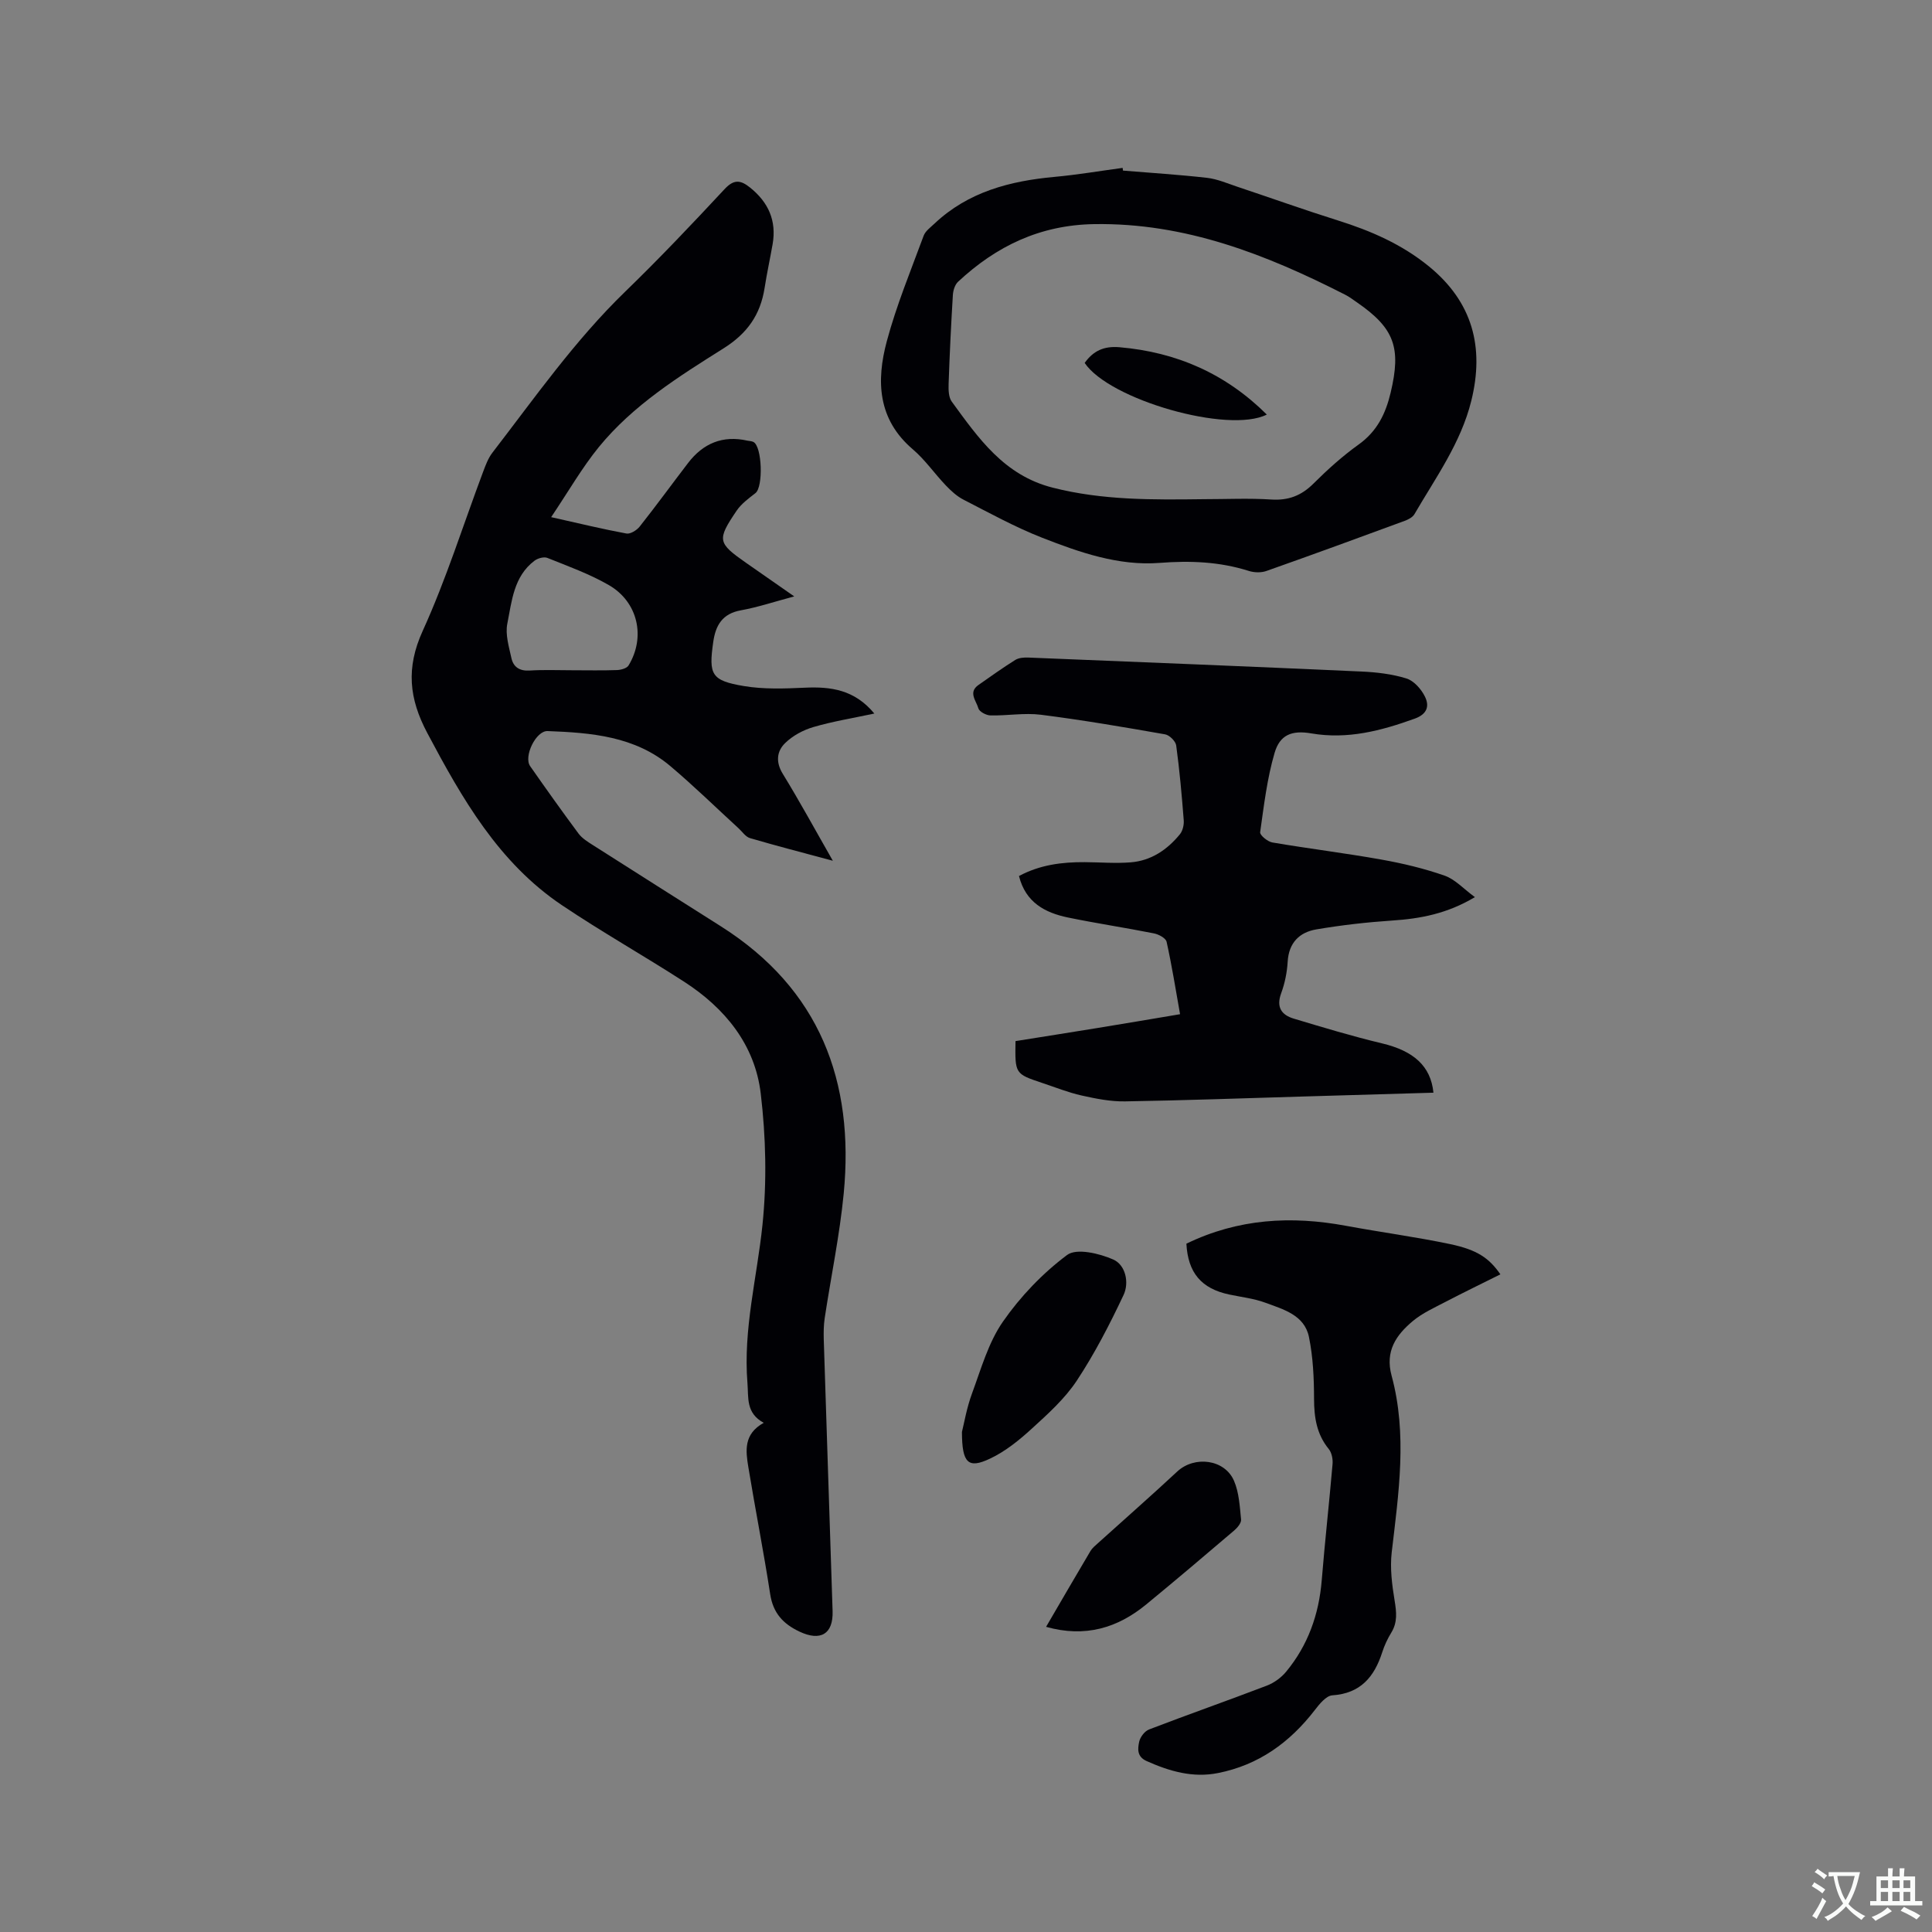
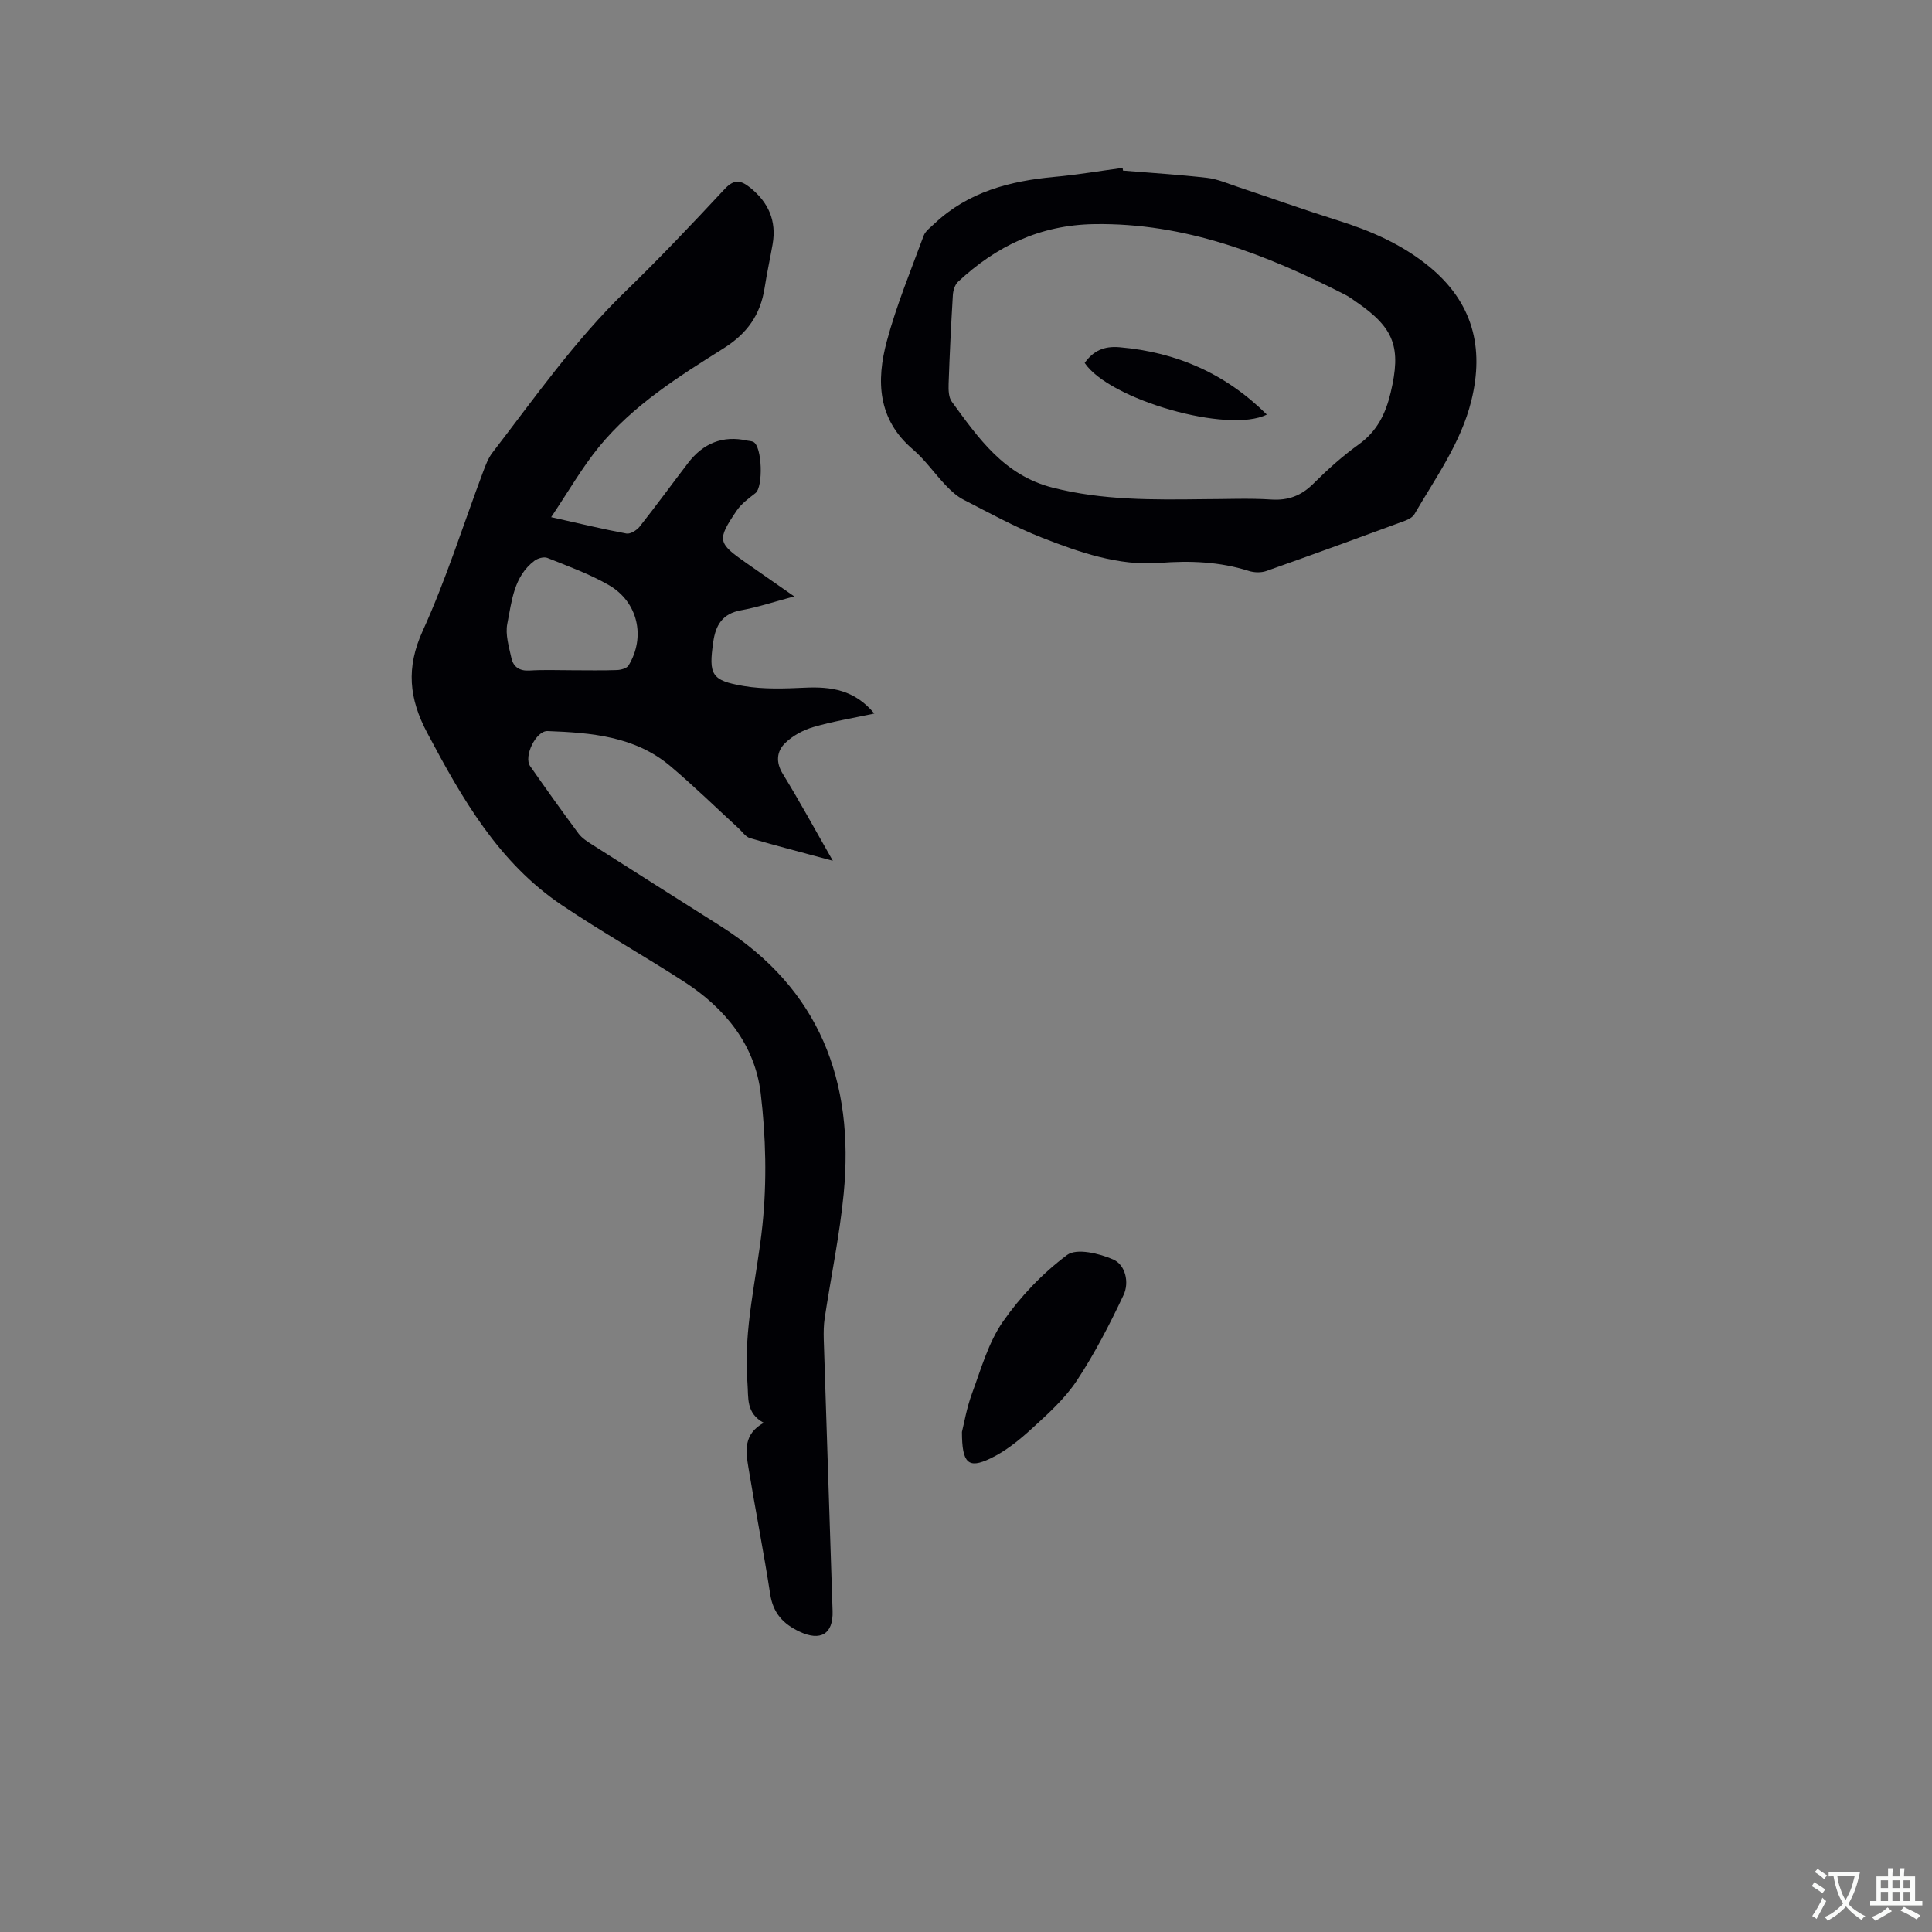
<svg xmlns="http://www.w3.org/2000/svg" enable-background="new 0 0 400 400" viewBox="0 0 400 400">
  <rect x="0" y="0" width="400" height="400" fill="#808080" stroke="none" />
  <g fill="#010105">
    <path d="m114.11 107.07c5.89 1.32 10.72 2.49 15.59 3.39.81.15 2.14-.68 2.74-1.44 3.42-4.32 6.66-8.78 10.01-13.15 3.12-4.08 7.17-5.79 12.29-4.64.41.09.87.08 1.24.27 1.82.91 2.07 9.32.43 10.59-1.4 1.09-2.92 2.2-3.89 3.63-4.13 6.1-3.96 6.68 1.99 10.84 3.12 2.17 6.23 4.34 9.93 6.92-4.07 1.08-7.51 2.24-11.05 2.88-3.83.69-5.23 3.09-5.72 6.55-.97 6.77-.42 7.99 6.33 9.13 4.11.69 8.42.53 12.62.34 5.4-.25 10.3.4 14.4 5.35-4.51.97-8.64 1.63-12.62 2.8-2.12.62-4.31 1.8-5.87 3.34-1.71 1.68-1.96 3.92-.46 6.35 3.48 5.67 6.66 11.52 10.36 17.99-6.21-1.67-11.71-3.09-17.16-4.69-.91-.27-1.59-1.33-2.37-2.04-4.68-4.29-9.23-8.74-14.08-12.84-7.33-6.21-16.39-6.94-25.45-7.28-2.41-.09-5 5.27-3.61 7.26 3.28 4.69 6.6 9.36 10.01 13.95.73.98 1.87 1.69 2.92 2.36 8.84 5.64 17.71 11.24 26.57 16.86 20.44 12.95 27.67 32.07 25.42 55.34-.84 8.62-2.63 17.16-3.93 25.74-.22 1.45-.24 2.96-.2 4.43.59 18.75 1.23 37.51 1.83 56.26.15 4.78-2.51 6.3-6.85 4.25-3.41-1.61-5.47-3.85-6.07-7.75-1.35-8.79-3.08-17.51-4.52-26.29-.55-3.35-1.04-6.86 3.18-9.19-3.73-2.03-3.12-5.19-3.37-8.25-.9-11.12 1.98-21.83 3.11-32.72.93-8.98.71-18.25-.36-27.22-1.2-10.08-7.38-17.66-15.85-23.13-8.36-5.4-17.06-10.3-25.31-15.85-13.12-8.82-20.67-22.08-27.88-35.66-3.78-7.12-4.42-13.49-.95-21.12 4.86-10.67 8.38-21.94 12.51-32.94.52-1.38 1.05-2.83 1.93-3.97 8.79-11.41 17.06-23.23 27.48-33.33 7.08-6.86 13.87-14.02 20.59-21.24 1.95-2.09 3.32-1.88 5.27-.32 3.81 3.06 5.52 6.88 4.67 11.74-.53 3.02-1.19 6.03-1.66 9.06-.87 5.52-3.55 9.38-8.49 12.49-9.3 5.85-18.75 11.77-25.82 20.43-3.49 4.28-6.28 9.17-9.88 14.52zm4.41 31.7c3.07 0 6.15.07 9.22-.04.83-.03 2.04-.36 2.4-.96 3.57-5.88 1.95-13.15-4.08-16.63-4-2.31-8.42-3.9-12.73-5.63-.72-.29-2 .07-2.68.59-4.3 3.25-4.69 8.37-5.62 13.05-.44 2.22.34 4.75.85 7.09.4 1.84 1.67 2.71 3.74 2.59 2.95-.19 5.93-.06 8.9-.06z" />
-     <path d="m210.25 215.55c5.84-.93 11.48-1.82 17.13-2.74 5.53-.9 11.05-1.84 16.94-2.83-.91-5.11-1.7-10.09-2.79-15-.17-.75-1.63-1.54-2.61-1.73-5.92-1.18-11.9-2.07-17.81-3.29-4.76-.99-8.77-3.11-10.14-8.59 4.35-2.33 8.91-2.9 13.6-2.87 3.17.02 6.36.29 9.51.04 4.23-.33 7.58-2.6 10.21-5.82.58-.71.86-1.94.79-2.88-.4-5.18-.86-10.36-1.56-15.5-.12-.88-1.39-2.14-2.29-2.3-8.55-1.5-17.12-2.97-25.73-4.06-3.42-.43-6.97.22-10.45.14-.88-.02-2.3-.78-2.49-1.47-.41-1.53-2.18-3.3.03-4.84 2.52-1.76 5.02-3.56 7.62-5.18.73-.45 1.8-.53 2.7-.49 22.97.93 45.94 1.85 68.91 2.89 3.15.14 6.38.51 9.37 1.44 1.55.48 3.07 2.21 3.83 3.76.93 1.89.54 3.6-2.12 4.56-6.96 2.51-13.9 4.34-21.42 3.05-4.07-.7-6.51.33-7.59 4.04-1.56 5.32-2.21 10.91-2.99 16.43-.08.6 1.54 1.94 2.51 2.11 7.5 1.28 15.07 2.2 22.56 3.54 4.45.79 8.89 1.85 13.14 3.34 2.16.76 3.9 2.72 6.25 4.44-5.71 3.42-11.29 4.47-17.15 4.85-5.24.35-10.49.95-15.67 1.83-3.51.59-5.71 2.77-5.94 6.68-.13 2.2-.58 4.46-1.34 6.52-1.07 2.89.04 4.51 2.61 5.28 6.06 1.82 12.12 3.65 18.27 5.12 6.52 1.56 10.08 4.67 10.64 10.21-9.01.26-18 .53-26.99.79-12.29.36-24.57.81-36.86 1.01-3 .05-6.05-.56-9-1.22-2.77-.62-5.45-1.7-8.16-2.6-5.64-1.89-5.63-1.89-5.52-8.66z" />
    <path d="m232.5 35.32c5.8.48 11.62.84 17.41 1.5 2.16.25 4.25 1.17 6.35 1.87 6.9 2.3 13.76 4.76 20.7 6.94 6.83 2.14 13.25 4.93 18.86 9.5 9.08 7.4 11.54 16.78 8.79 27.88-2.16 8.71-7.37 15.88-11.77 23.45-.37.64-1.27 1.1-2.02 1.38-9.53 3.51-19.06 7-28.64 10.38-1.09.38-2.52.34-3.64-.02-6.05-1.91-12.1-2.15-18.45-1.66-8.46.66-16.54-2.16-24.33-5.21-5.59-2.19-10.9-5.12-16.26-7.87-1.37-.7-2.59-1.82-3.67-2.95-2.34-2.45-4.3-5.32-6.86-7.5-7.29-6.22-7.56-14.18-5.37-22.35 1.99-7.43 4.96-14.61 7.63-21.85.36-.98 1.43-1.74 2.25-2.52 6.98-6.58 15.62-8.82 24.86-9.67 4.71-.43 9.39-1.23 14.09-1.86.02.2.04.38.07.56zm16.71 68.03c4.66 0 9.34-.23 13.98.07 3.56.23 6.24-.8 8.75-3.3 2.92-2.91 6.02-5.7 9.37-8.1 3.8-2.73 5.57-6.35 6.61-10.73 2.21-9.29.81-13.33-7.01-18.71-.78-.54-1.55-1.13-2.4-1.56-16.35-8.33-33.1-14.92-51.97-14.62-11.2.18-20.25 4.54-28.18 11.93-.66.61-1.02 1.8-1.08 2.75-.37 6.13-.67 12.27-.88 18.41-.04 1.23-.01 2.76.65 3.66 5.54 7.59 10.84 15.27 20.92 17.82 10.34 2.63 20.76 2.51 31.24 2.38z" />
-     <path d="m245.63 257.49c10.74-5.21 21.74-5.8 33.04-3.7 7.18 1.33 14.43 2.29 21.57 3.79 5.65 1.19 8.09 2.92 10.4 6.26-3.81 1.9-7.59 3.73-11.31 5.67-2.33 1.22-4.82 2.33-6.81 3.99-3.43 2.87-5.79 6.2-4.41 11.3 3.3 12.15 1.46 24.37.03 36.59-.38 3.27.06 6.71.6 9.99.39 2.38.63 4.51-.7 6.66-.77 1.25-1.41 2.63-1.86 4.03-1.64 5.1-4.48 8.54-10.34 8.93-1.29.09-2.67 1.81-3.63 3.06-5.17 6.7-11.63 11.37-20.03 13.03-5.22 1.04-10.04-.36-14.78-2.48-2.04-.91-1.85-2.53-1.55-3.98.2-.97 1.13-2.21 2.04-2.56 8.1-3.11 16.29-5.98 24.4-9.08 1.49-.57 2.97-1.65 3.99-2.88 4.52-5.47 6.79-11.85 7.37-18.92.65-8.02 1.55-16.03 2.24-24.05.09-1.03-.16-2.37-.79-3.14-2.51-3.08-3.03-6.54-3.04-10.38-.01-4.28-.2-8.65-1.06-12.83-.94-4.55-5.33-5.71-9.06-7.09-2.36-.87-4.93-1.15-7.42-1.68-5.81-1.22-8.57-4.52-8.89-10.53z" />
    <path d="m199.16 296.47c.43-1.7.97-4.96 2.1-8.01 1.87-5.06 3.37-10.49 6.38-14.82 3.62-5.21 8.22-10.02 13.29-13.81 1.95-1.46 6.68-.33 9.56.94 2.55 1.13 3.34 4.78 2.13 7.35-2.87 6.08-5.97 12.11-9.67 17.71-2.47 3.74-5.96 6.89-9.32 9.95-2.6 2.38-5.47 4.71-8.63 6.2-4.52 2.15-5.83 1.02-5.84-5.51z" />
-     <path d="m216.58 336.82c3.21-5.51 6.18-10.62 9.19-15.7.36-.61.97-1.1 1.51-1.59 5.49-4.96 11.05-9.83 16.46-14.87 3.56-3.31 9.82-2.56 11.75 1.93 1.05 2.44 1.19 5.31 1.46 8.01.07.7-.74 1.68-1.39 2.24-6.04 5.15-12.09 10.28-18.22 15.32-5.98 4.92-12.69 6.93-20.76 4.66z" />
    <path d="m262.28 85.83c-7.94 4.02-32.62-3.07-37.71-10.69 1.77-2.48 3.95-3.53 7.21-3.25 11.83 1.02 21.97 5.47 30.5 13.94z" />
  </g>
-   <path d="m377.9 391.2c-.2.3-.4.5-.6.8-.7-.6-1.4-1-2.2-1.5.2-.3.4-.5.5-.8.6.4 1.4.8 2.3 1.5zm-1.8 6.1c-.2-.2-.5-.4-.9-.6.4-.6.8-1.2 1.2-1.9s.7-1.3.9-1.9c.3.3.5.5.8.7-.7 1.3-1.4 2.6-2 3.7zm2.2-9c-.3.3-.5.5-.6.8-.6-.6-1.3-1.1-2-1.5.3-.3.5-.5.6-.7.6.5 1.3.9 2 1.4zm.3.2v-.9h2 4.5c-.3 1.3-.6 2.5-1 3.6s-.9 2.1-1.4 3c.4.5 1 1 1.6 1.4s1.2.8 1.9 1.1c-.3.2-.5.4-.8.8-.4-.3-1-.7-1.6-1.2s-1.2-1.1-1.6-1.6c-.5.6-1.1 1.1-1.7 1.6s-1.4.9-2.1 1.4c-.1-.3-.3-.5-.7-.8.6-.2 1.2-.5 1.9-1s1.4-1.1 2-1.8c-.5-.8-.9-1.6-1.2-2.5s-.6-2-.8-3.2c-.4.1-.7.1-1 .1zm2.5 2.7c.3 1 .7 1.7 1 2.2.3-.5.6-1.1 1-2s.6-1.9.9-3h-3.2-.4c.1.9.3 1.8.7 2.8z" fill="#fafbfa" />
+   <path d="m377.9 391.2c-.2.3-.4.5-.6.8-.7-.6-1.4-1-2.2-1.5.2-.3.4-.5.5-.8.6.4 1.4.8 2.3 1.5zm-1.8 6.1c-.2-.2-.5-.4-.9-.6.4-.6.8-1.2 1.2-1.9s.7-1.3.9-1.9c.3.3.5.5.8.7-.7 1.3-1.4 2.6-2 3.7m2.2-9c-.3.3-.5.5-.6.8-.6-.6-1.3-1.1-2-1.5.3-.3.5-.5.6-.7.6.5 1.3.9 2 1.4zm.3.2v-.9h2 4.5c-.3 1.3-.6 2.5-1 3.6s-.9 2.1-1.4 3c.4.5 1 1 1.6 1.4s1.2.8 1.9 1.1c-.3.2-.5.4-.8.8-.4-.3-1-.7-1.6-1.2s-1.2-1.1-1.6-1.6c-.5.6-1.1 1.1-1.7 1.6s-1.4.9-2.1 1.4c-.1-.3-.3-.5-.7-.8.6-.2 1.2-.5 1.9-1s1.4-1.1 2-1.8c-.5-.8-.9-1.6-1.2-2.5s-.6-2-.8-3.2c-.4.1-.7.1-1 .1zm2.5 2.7c.3 1 .7 1.7 1 2.2.3-.5.6-1.1 1-2s.6-1.9.9-3h-3.2-.4c.1.9.3 1.8.7 2.8z" fill="#fafbfa" />
  <path d="m396.5 388.5v1.5 3.6h1.5v.9c-.4 0-1 0-1.7 0h-7.9c-.5 0-.9 0-1.2 0v-.9h1.3v-3.5c0-.7 0-1.2 0-1.6h2.4c0-.8 0-1.4 0-1.7h1c0 .3-.1.8-.1 1.7h1.5c0-.8 0-1.4 0-1.7h1c0 .3-.1.9-.1 1.7zm-8.2 9.2c-.2-.3-.5-.5-.8-.8.8-.3 1.4-.6 1.9-.9s1-.7 1.4-1.1c.3.3.6.5.9.8-1.6 1-2.8 1.6-3.4 2zm2.6-6.8v-1.6h-1.5v1.6zm0 2.7v-1.9h-1.5v1.9zm2.4-2.7v-1.6h-1.5v1.6zm0 2.7v-1.9h-1.5v1.9zm.2 2 .7-.8c.4.2.9.5 1.6.8s1.3.7 1.8 1c-.3.3-.5.5-.8.8-.4-.3-1.5-1-3.3-1.8zm2-4.7v-1.6h-1.4v1.6zm0 2.7v-1.9h-1.4v1.9z" fill="#fafbfa" />
</svg>